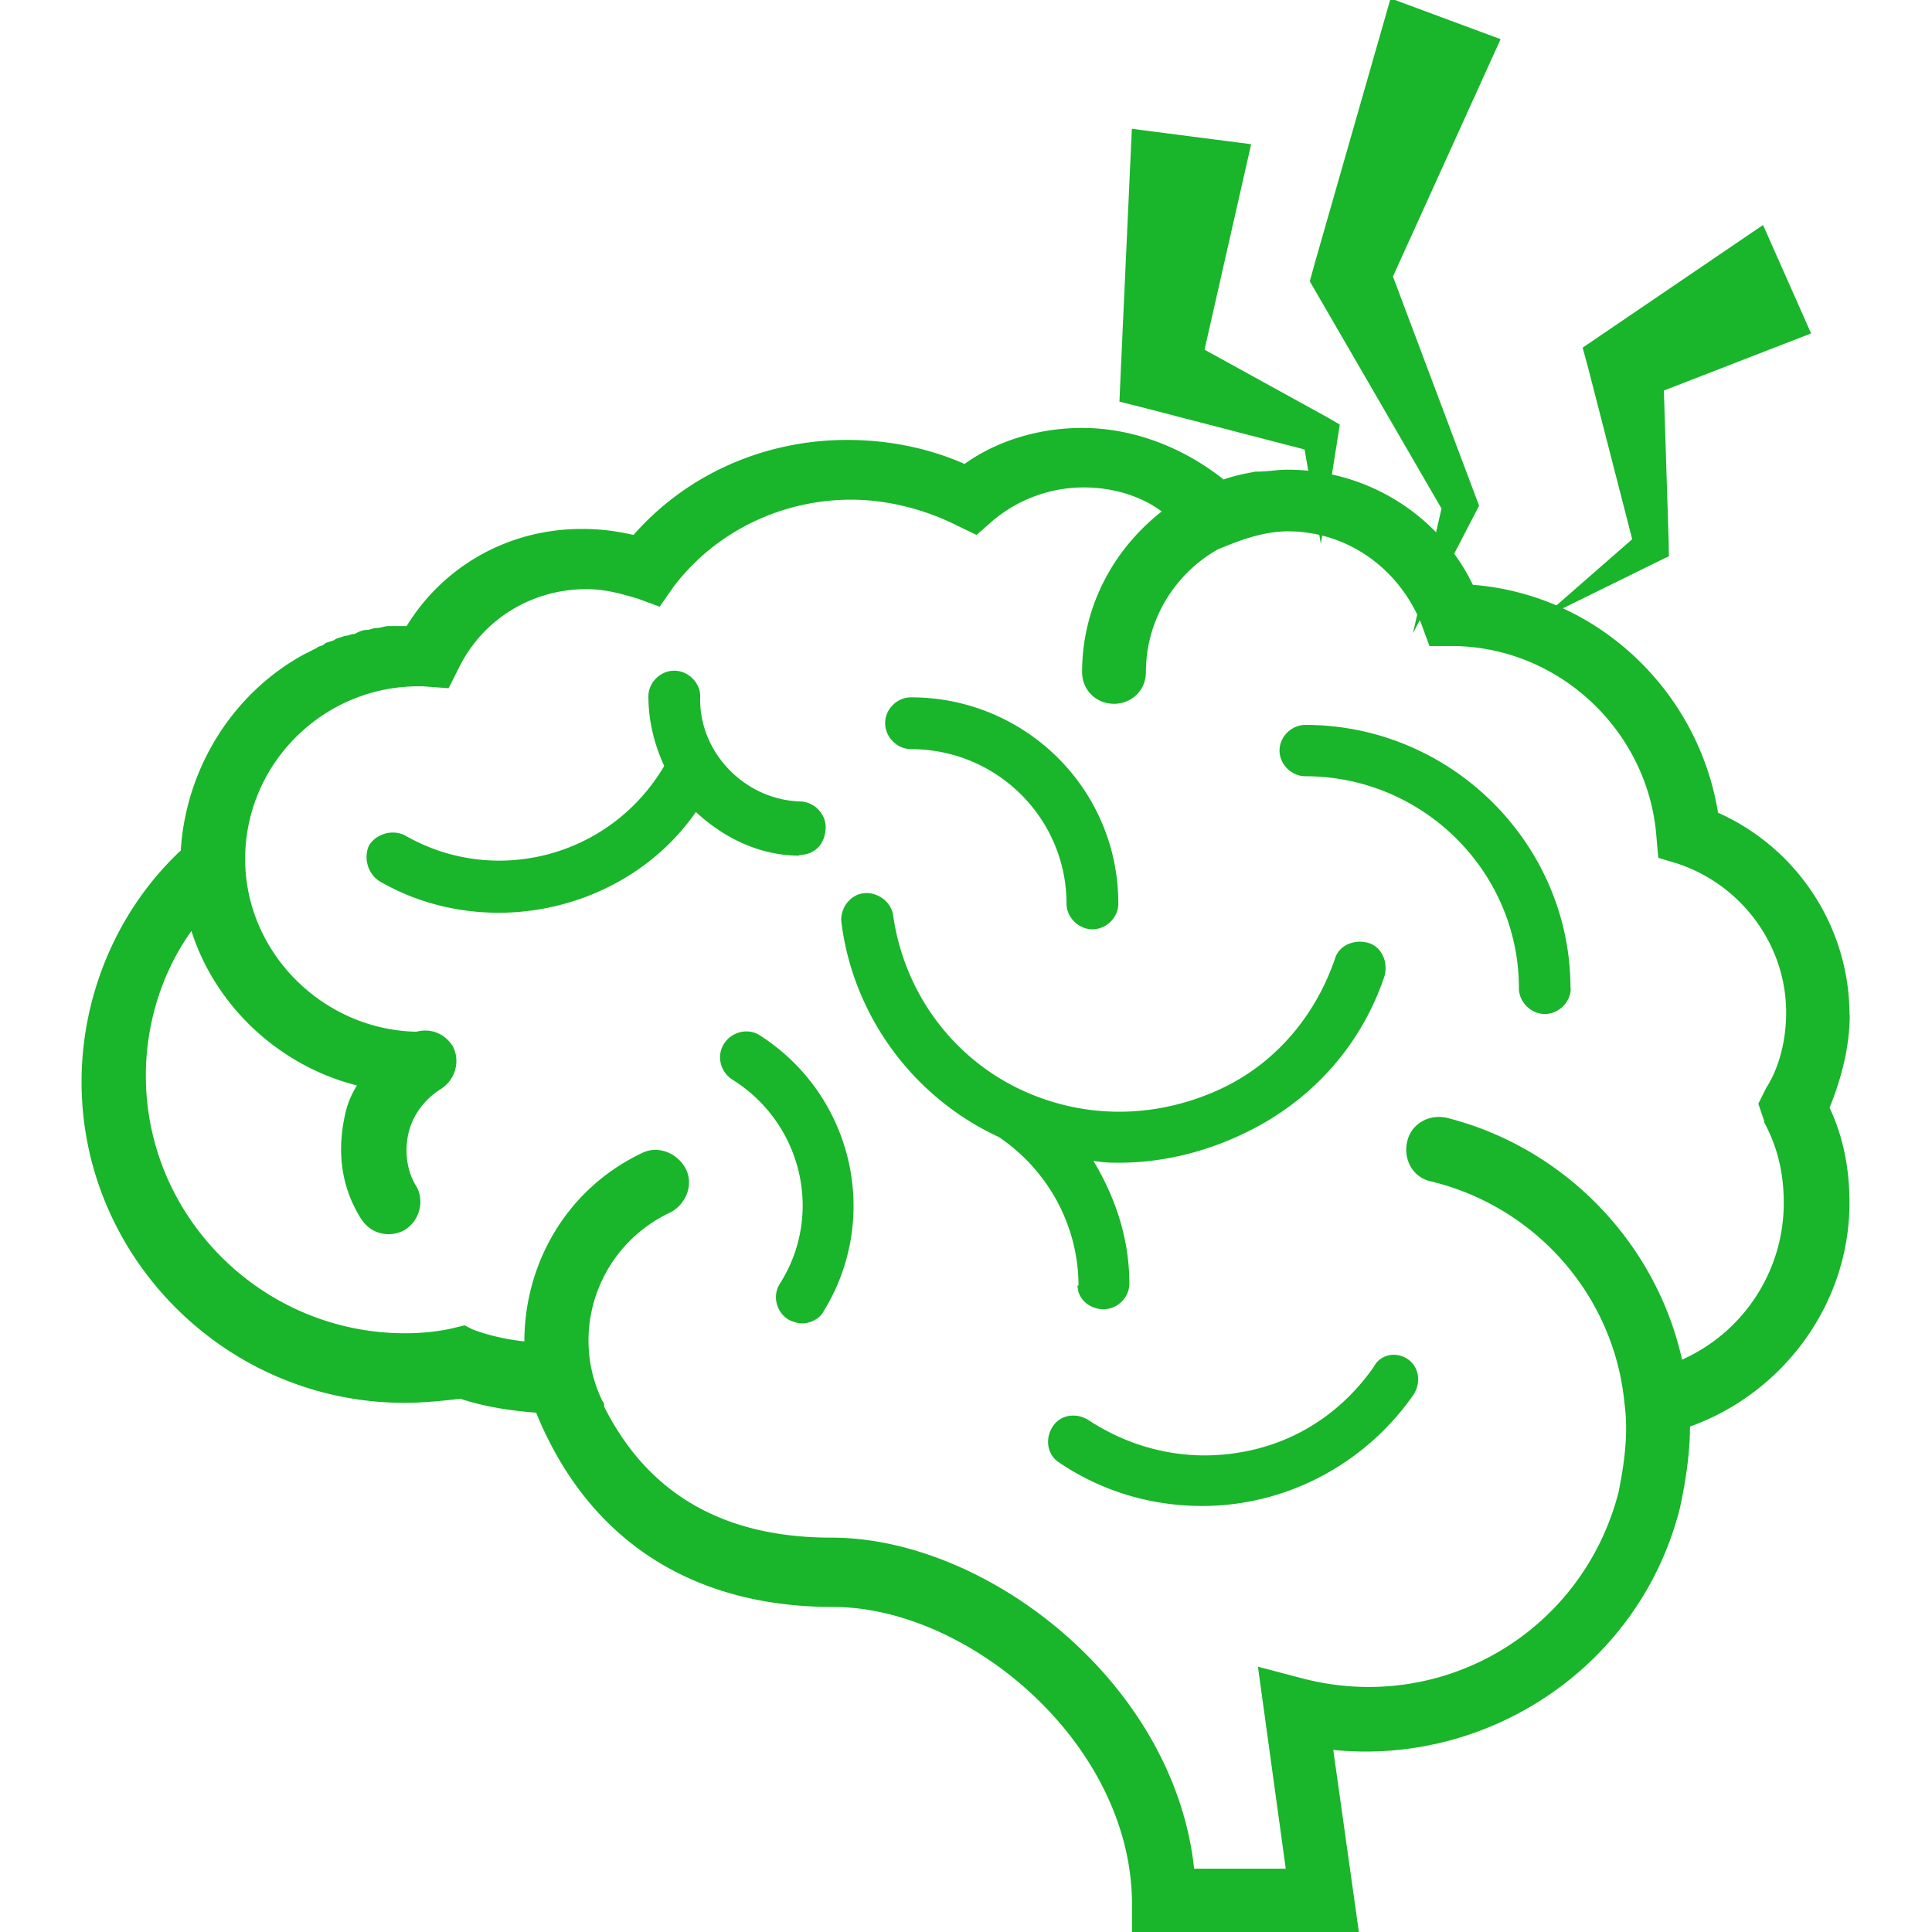
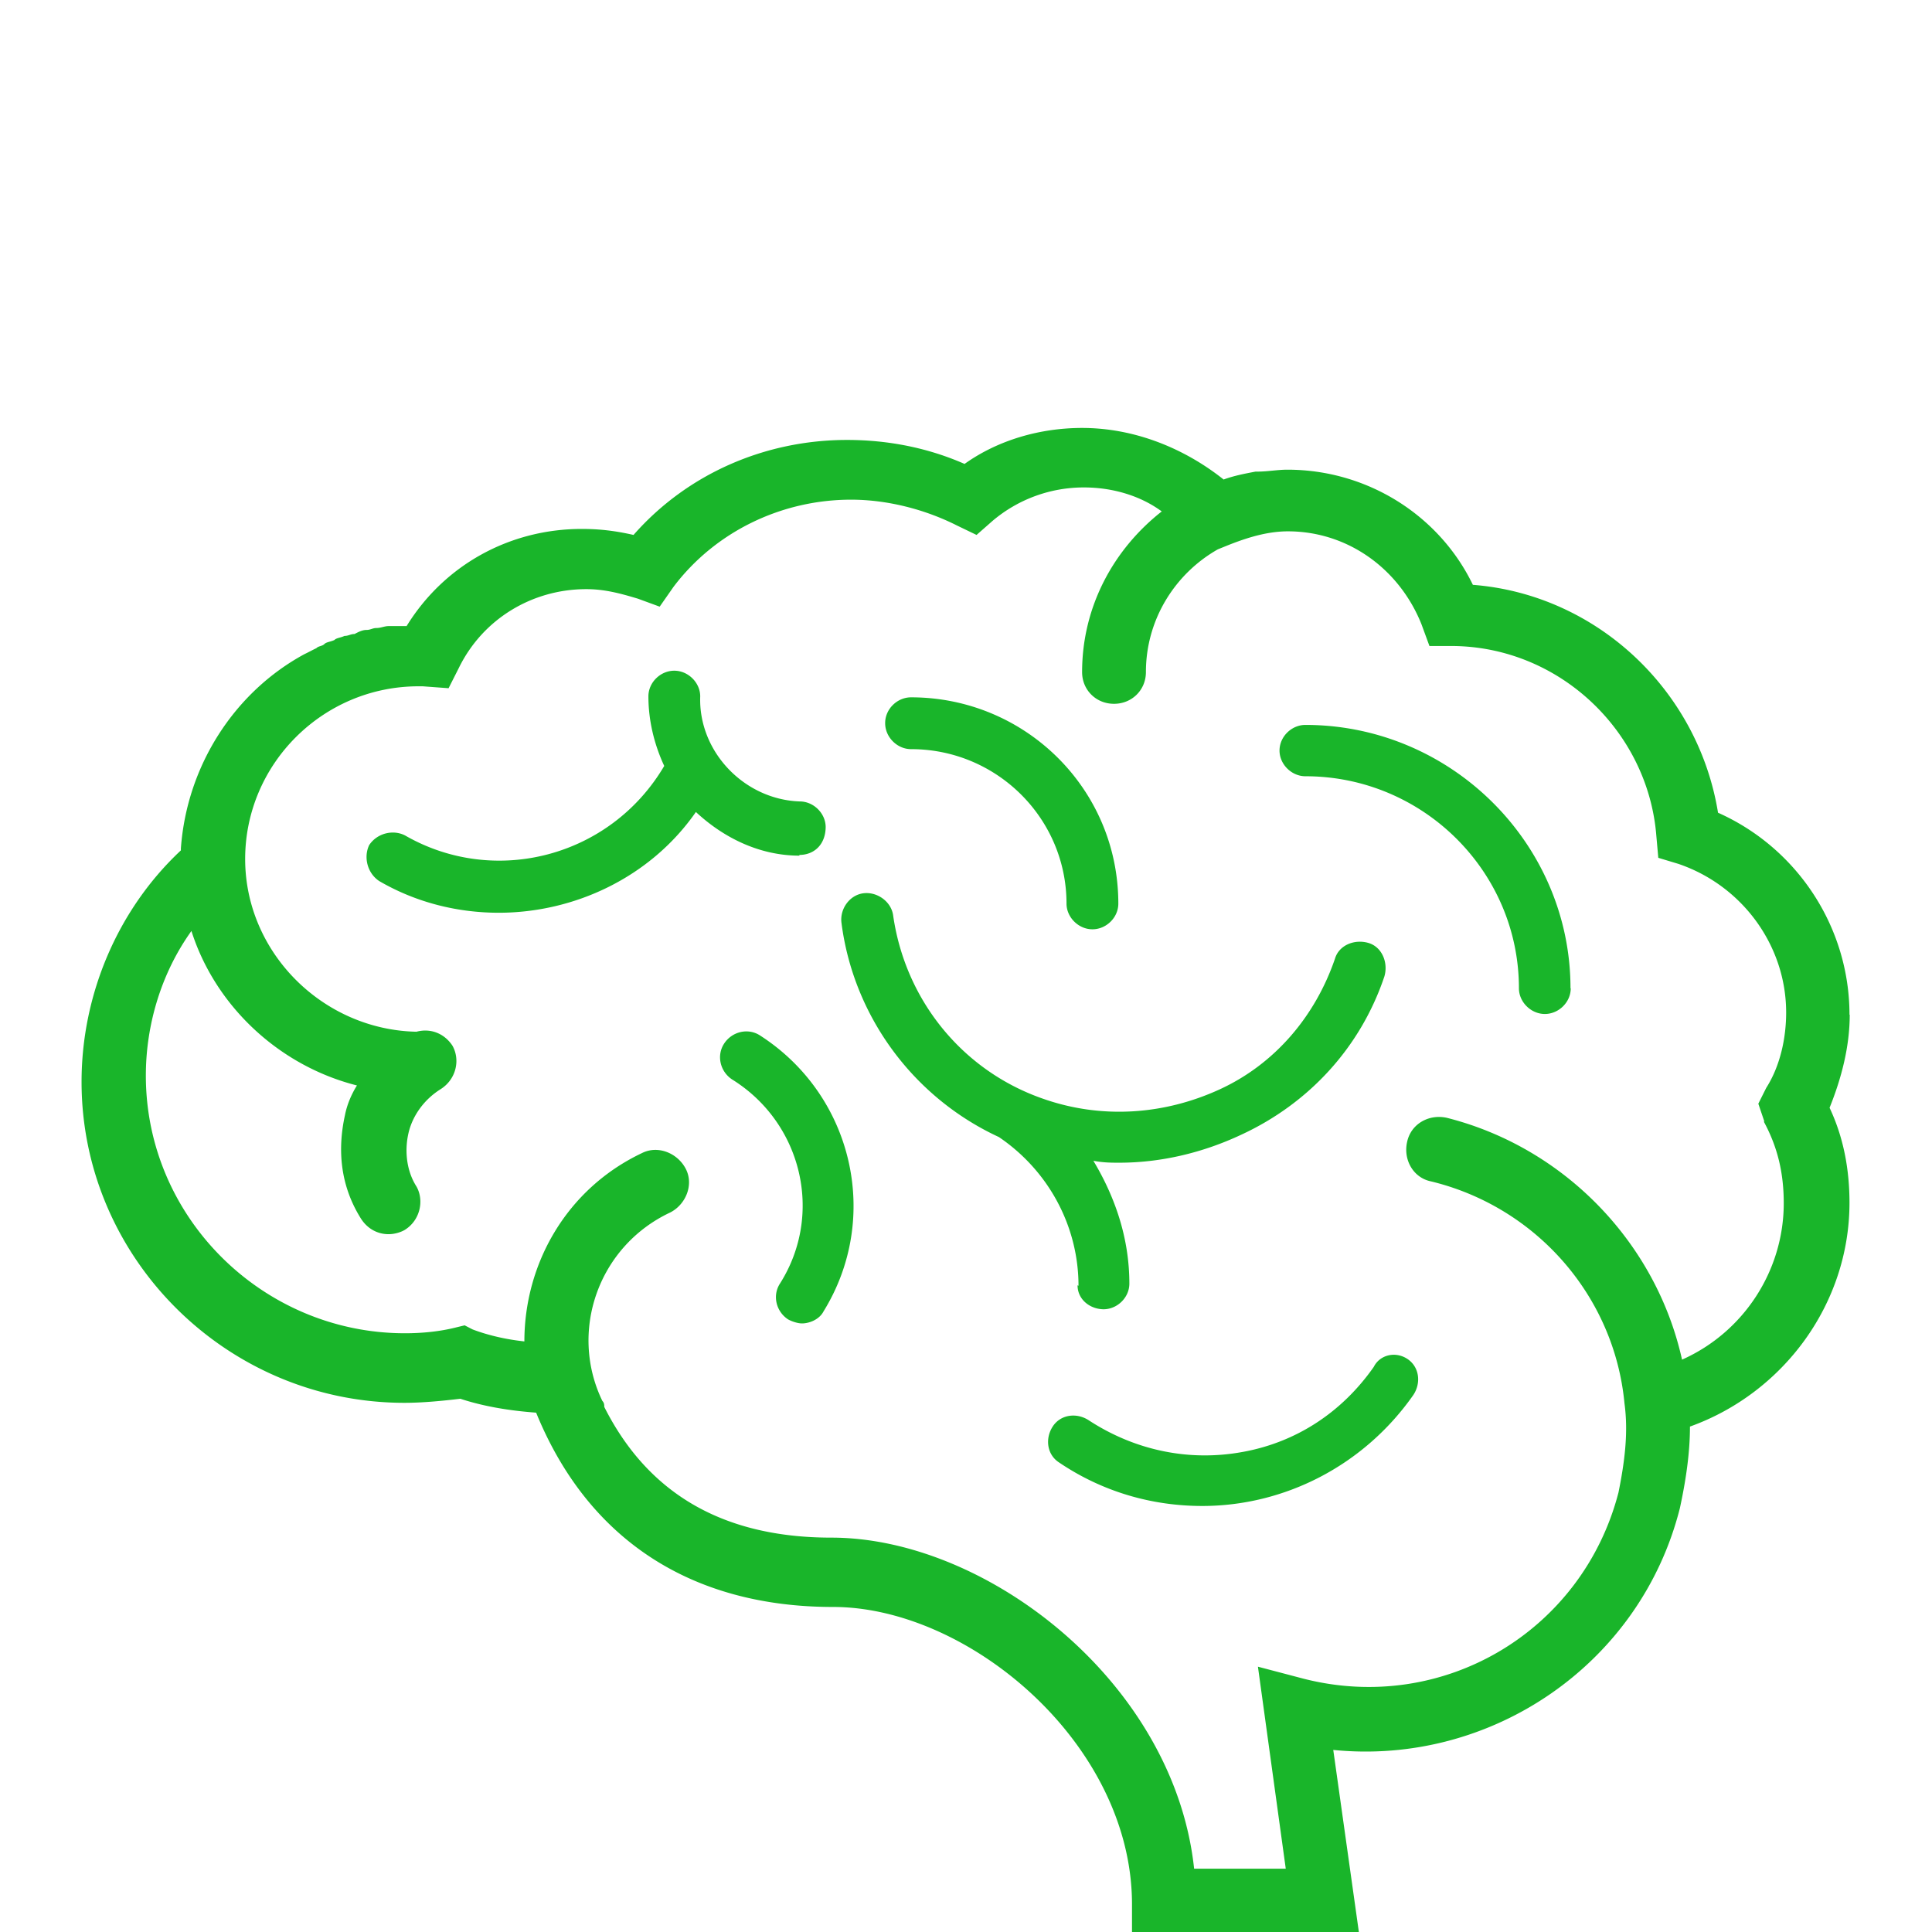
<svg xmlns="http://www.w3.org/2000/svg" viewBox="0 0 80.54 80.54" fill="#19b52a">
  <path fill-rule="evenodd" d="M77.1 42.3c0-3.63-2.16-6.94-5.48-8.42-.83-5.12-5.07-9.1-10.22-9.5-1.4-2.9-4.4-4.8-7.73-4.8-.42 0-.83.08-1.25.08h-.08c-.42.08-.9.17-1.33.33-1.66-1.32-3.74-2.15-5.9-2.15-1.74 0-3.5.5-4.9 1.5-1.5-.66-3.16-1-4.9-1-3.4 0-6.65 1.4-8.9 3.96-.75-.17-1.4-.25-2.16-.25-3 0-5.73 1.5-7.3 4.05h-.75c-.17 0-.33.08-.5.08s-.25.08-.42.08-.33.08-.5.17c-.17 0-.25.08-.42.08-.17.08-.33.08-.42.17-.17.08-.33.08-.42.17s-.25.08-.33.17c-.17.08-.33.17-.5.25-2.9 1.57-4.9 4.63-5.15 8.1v.08C4.9 37.92 3.4 41.47 3.4 45.1c0 7.35 6.06 13.38 13.46 13.38.75 0 1.58-.08 2.33-.17 1 .33 2.08.5 3.16.58 2.16 5.3 6.48 8.1 12.38 8.1 5.65 0 12.46 5.7 12.46 12.4v1.24h9.47l-1.08-7.68c6.56.66 12.8-3.55 14.45-10.08.25-1.16.42-2.3.42-3.4 3.9-1.4 6.65-5.12 6.65-9.33 0-1.4-.25-2.73-.83-3.96.5-1.24.84-2.56.84-3.88zm-3.57 4.46c.58 1.07.83 2.15.83 3.4 0 2.8-1.66 5.37-4.24 6.52-1.08-4.87-4.9-8.84-9.8-10.08-.75-.17-1.5.25-1.66 1-.17.74.25 1.5 1 1.65 4.4 1.07 7.64 4.8 8.06 9.25.17 1.24 0 2.48-.25 3.72-1.5 5.78-7.3 9.25-13.13 7.76l-1.9-.5 1.16 8.42h-3.82c-.83-7.76-8.64-13.8-15.12-13.8-4.5 0-7.64-1.82-9.47-5.45 0-.08 0-.17-.08-.25-1.4-2.9-.17-6.44 2.82-7.85.66-.33 1-1.16.66-1.82s-1.16-1-1.83-.66c-3.16 1.5-4.9 4.63-4.9 7.85-.75-.08-1.5-.25-2.16-.5l-.33-.17-.33.08c-.66.17-1.4.25-2.16.25-5.9 0-10.8-4.8-10.8-10.74 0-2.15.66-4.3 1.9-6.03 1 3.14 3.66 5.62 6.9 6.44-.25.4-.42.83-.5 1.24-.33 1.5-.17 2.97.66 4.3.25.4.66.66 1.16.66.25 0 .5-.08.66-.17.66-.4.83-1.24.5-1.82-.42-.66-.5-1.5-.33-2.23s.66-1.4 1.33-1.82.83-1.24.5-1.82c-.33-.5-.9-.74-1.5-.58-3.9-.08-7.14-3.3-7.14-7.2 0-3.96 3.24-7.2 7.23-7.2h.17l1.08.08.42-.83c1-2.06 3.07-3.3 5.32-3.3.75 0 1.4.17 2.16.4l.9.33.58-.83c1.74-2.3 4.5-3.63 7.4-3.63 1.5 0 3.07.4 4.4 1.07l.83.4.66-.58a5.88 5.88 0 0 1 3.82-1.4c1.16 0 2.33.33 3.24 1-2 1.57-3.32 3.96-3.32 6.7 0 .74.58 1.32 1.33 1.32s1.33-.58 1.33-1.32c0-2.23 1.25-4.13 3-5.12l.42-.17c.83-.33 1.66-.58 2.5-.58 2.5 0 4.65 1.57 5.57 3.88l.33.9h.9c4.5 0 8.22 3.55 8.56 7.93l.08.9.83.25c2.66.9 4.5 3.4 4.5 6.2 0 1.07-.25 2.23-.83 3.14l-.33.66.25.74zM44.96 53.6c0-2.48-1.25-4.8-3.32-6.2-3.57-1.65-6.06-5.04-6.56-8.92-.08-.58.33-1.16.9-1.24s1.16.33 1.25.9c.5 3.55 2.9 6.52 6.3 7.68 2.4.83 4.98.66 7.3-.4s4-3.06 4.82-5.45c.17-.58.83-.83 1.4-.66s.83.83.66 1.4c-1 2.97-3.16 5.3-5.98 6.6-1.58.74-3.32 1.16-5.07 1.16-.33 0-.66 0-1.08-.08.9 1.5 1.5 3.22 1.5 5.12 0 .58-.5 1.07-1.08 1.07-.58-.01-1.08-.42-1.08-1zm20.52-12.4c0 .58-.5 1.07-1.08 1.07s-1.08-.5-1.08-1.07c0-4.87-4-8.84-8.9-8.84-.58 0-1.08-.5-1.08-1.07 0-.58.5-1.07 1.08-1.07 6.07 0 11.05 4.95 11.05 10.98zM36.9 30.14c0-.58.5-1.07 1.08-1.07 4.74 0 8.64 3.8 8.64 8.6 0 .58-.5 1.07-1.08 1.07s-1.08-.5-1.08-1.07c0-3.55-2.9-6.44-6.48-6.44-.58 0-1.08-.5-1.08-1.08zm-2.57 24.53c-.17.33-.58.5-.9.5-.17 0-.42-.08-.58-.17-.5-.33-.66-1-.33-1.5 1.83-2.9.9-6.7-2-8.5-.5-.33-.66-1-.33-1.5s1-.66 1.5-.33c3.88 2.5 5.05 7.6 2.64 11.5zm-1-19c-1.66 0-3.16-.74-4.32-1.82-1.9 2.73-5.07 4.2-8.22 4.2-1.66 0-3.4-.4-4.98-1.32-.5-.33-.66-1-.42-1.5.33-.5 1-.66 1.5-.4 3.74 2.15 8.56.9 10.8-2.9-.42-.9-.66-1.9-.66-2.9 0-.58.5-1.07 1.08-1.07s1.08.5 1.08 1.07c-.08 2.3 1.83 4.3 4.15 4.38.58 0 1.08.5 1.08 1.07-.01.75-.5 1.16-1.1 1.16zm25.34 20.98c.5.33.58 1 .25 1.5-2.08 2.97-5.4 4.63-8.8 4.63-2.08 0-4.15-.58-5.98-1.82-.5-.33-.58-1-.25-1.5s1-.58 1.5-.25c1.9 1.24 4.15 1.73 6.4 1.32 2.24-.4 4.15-1.65 5.48-3.55.25-.5.9-.66 1.4-.33z" />
-   <path d="M62.553 1.64l-4.718 10.4-.06-1.293 3.885 10.337-.12.228-2.64 5.092 1.287-5.616.015.6-5.6-9.66.22-.8L57.97-.068l4.583 1.7zm12.95 12.258l-7.085 2.748.9-1.757.245 7.698.008.6-.352.17-4.992 2.455 4.257-3.72-.34.78-1.9-7.386-.267-.994 7.52-5.113L75.5 13.9zM52.156 6.016l-2.186 9.637-1.012-1.767 6.362 3.503.53.308-.06.407-.727 4.57-.784-4.545.473.705-7.008-1.82-1.077-.27.065-1.5.452-9.874 4.972.642z" />
</svg>